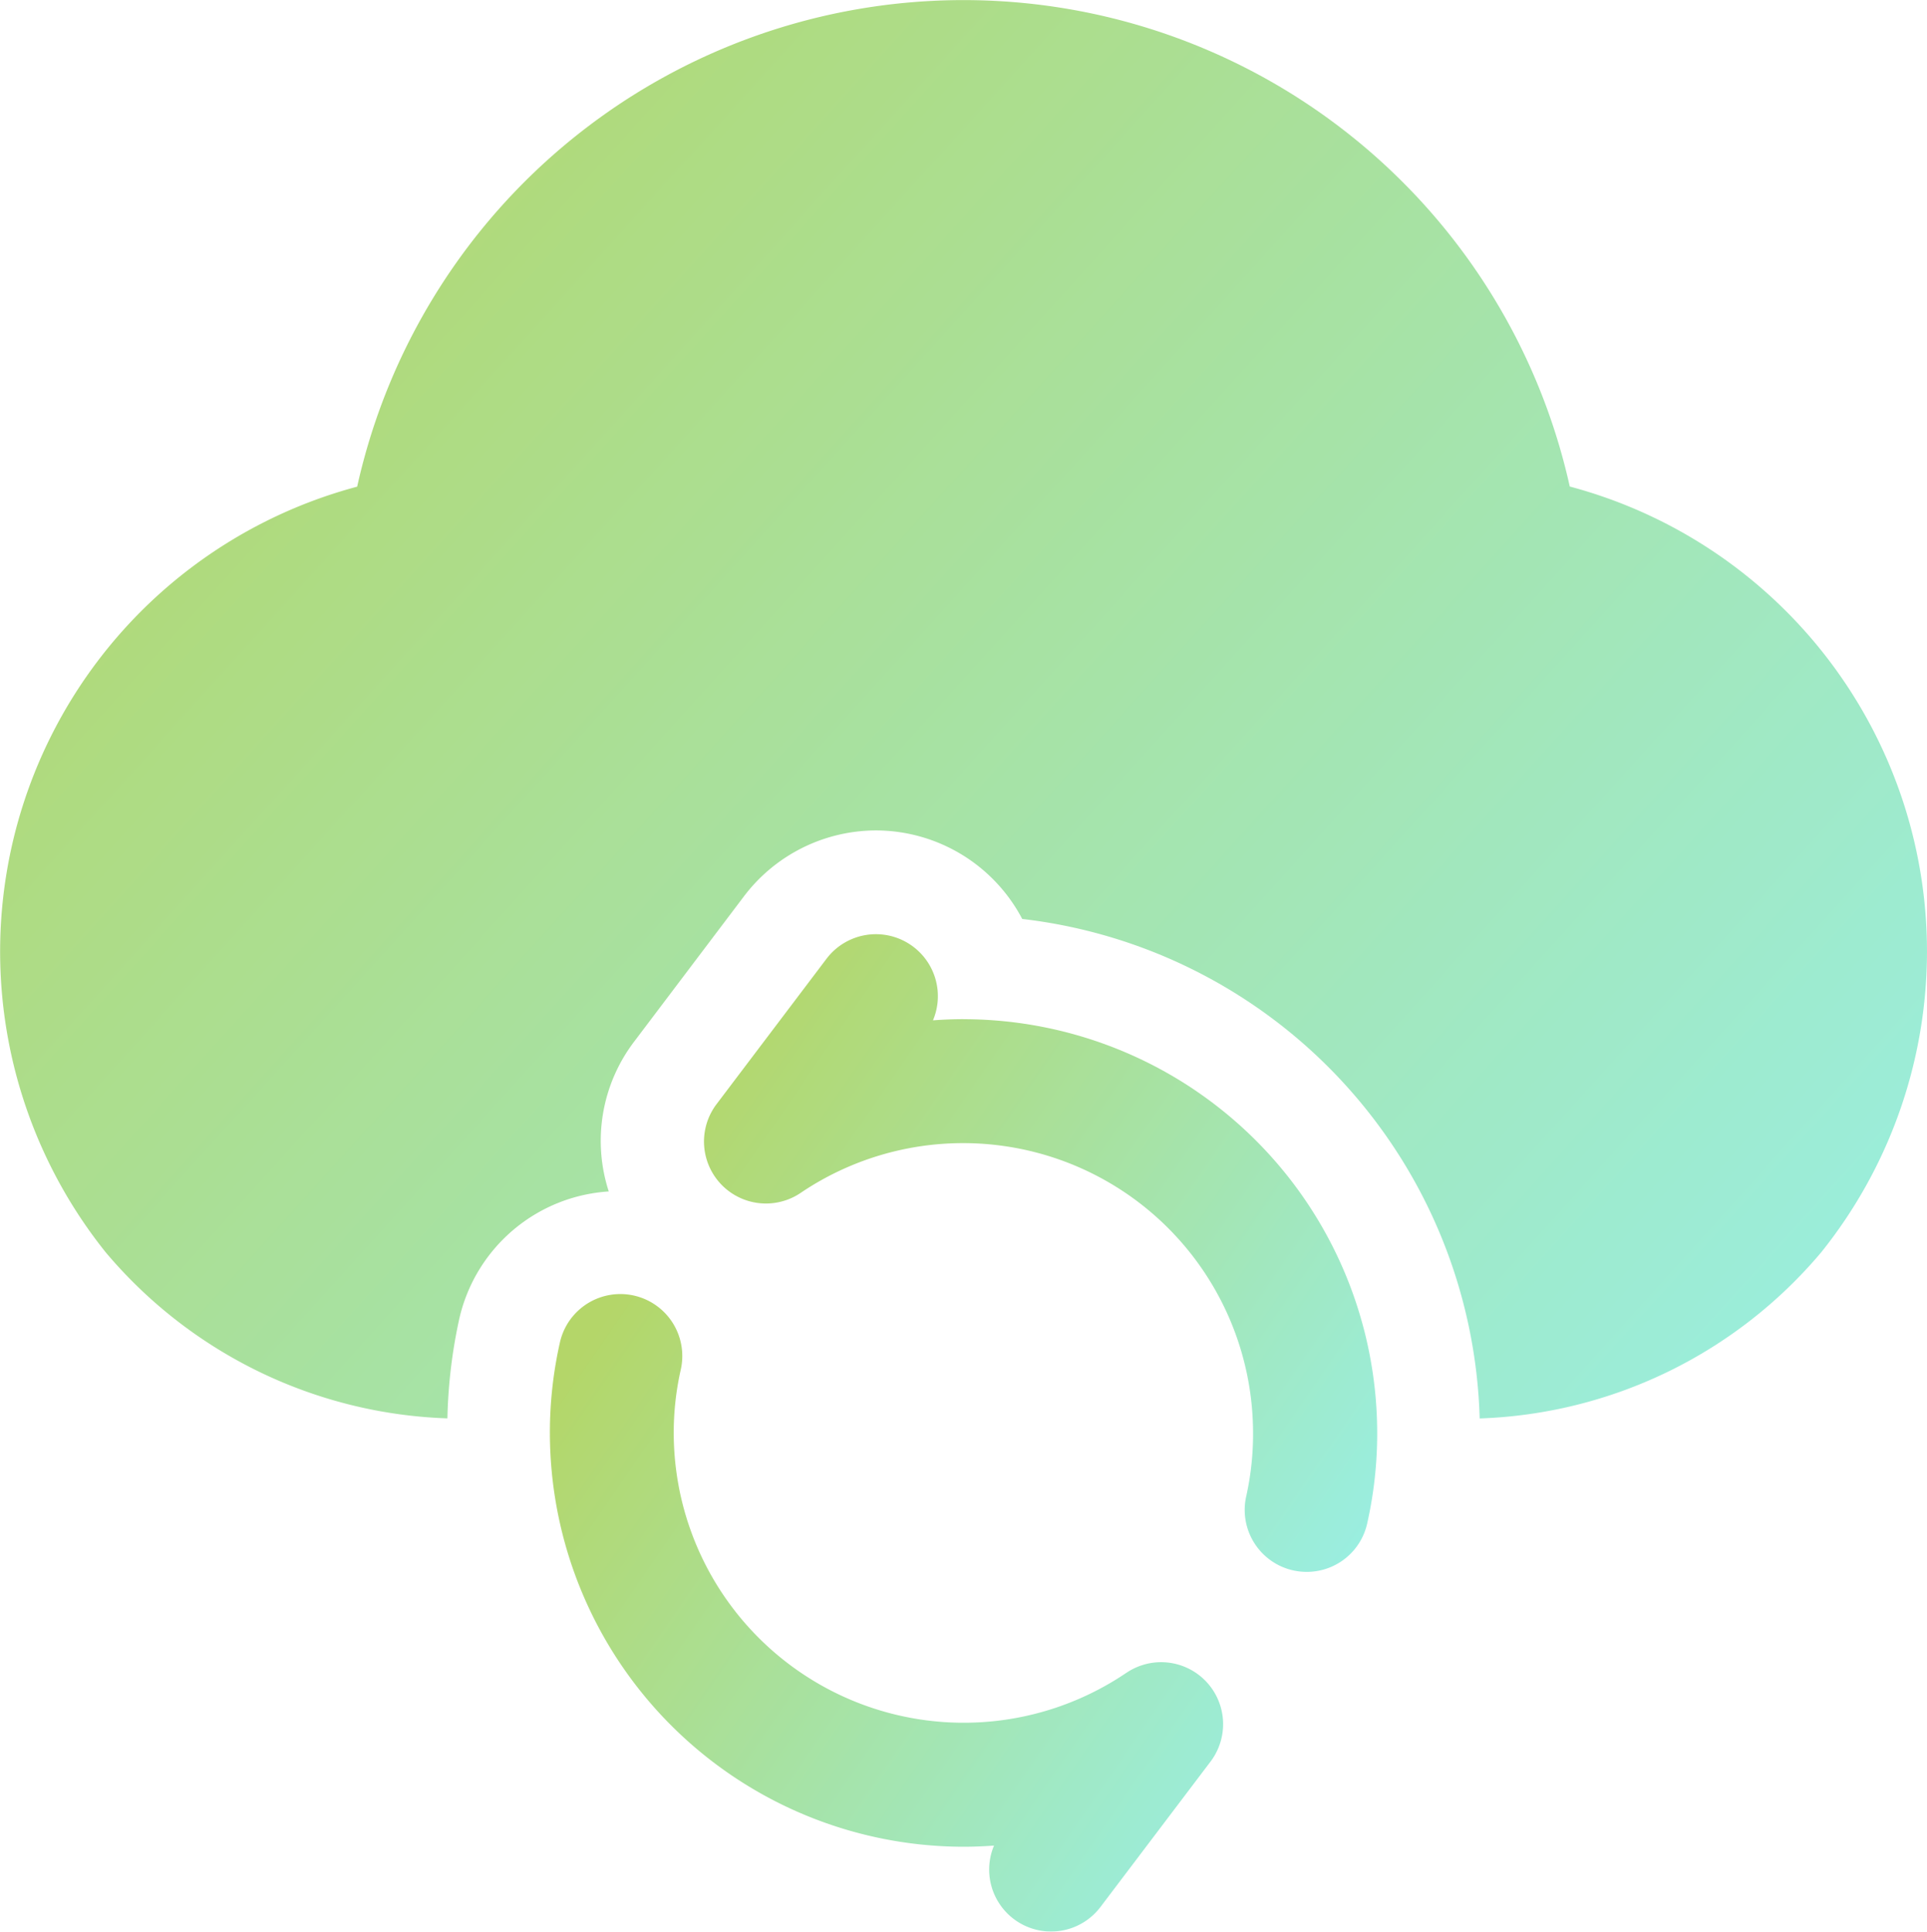
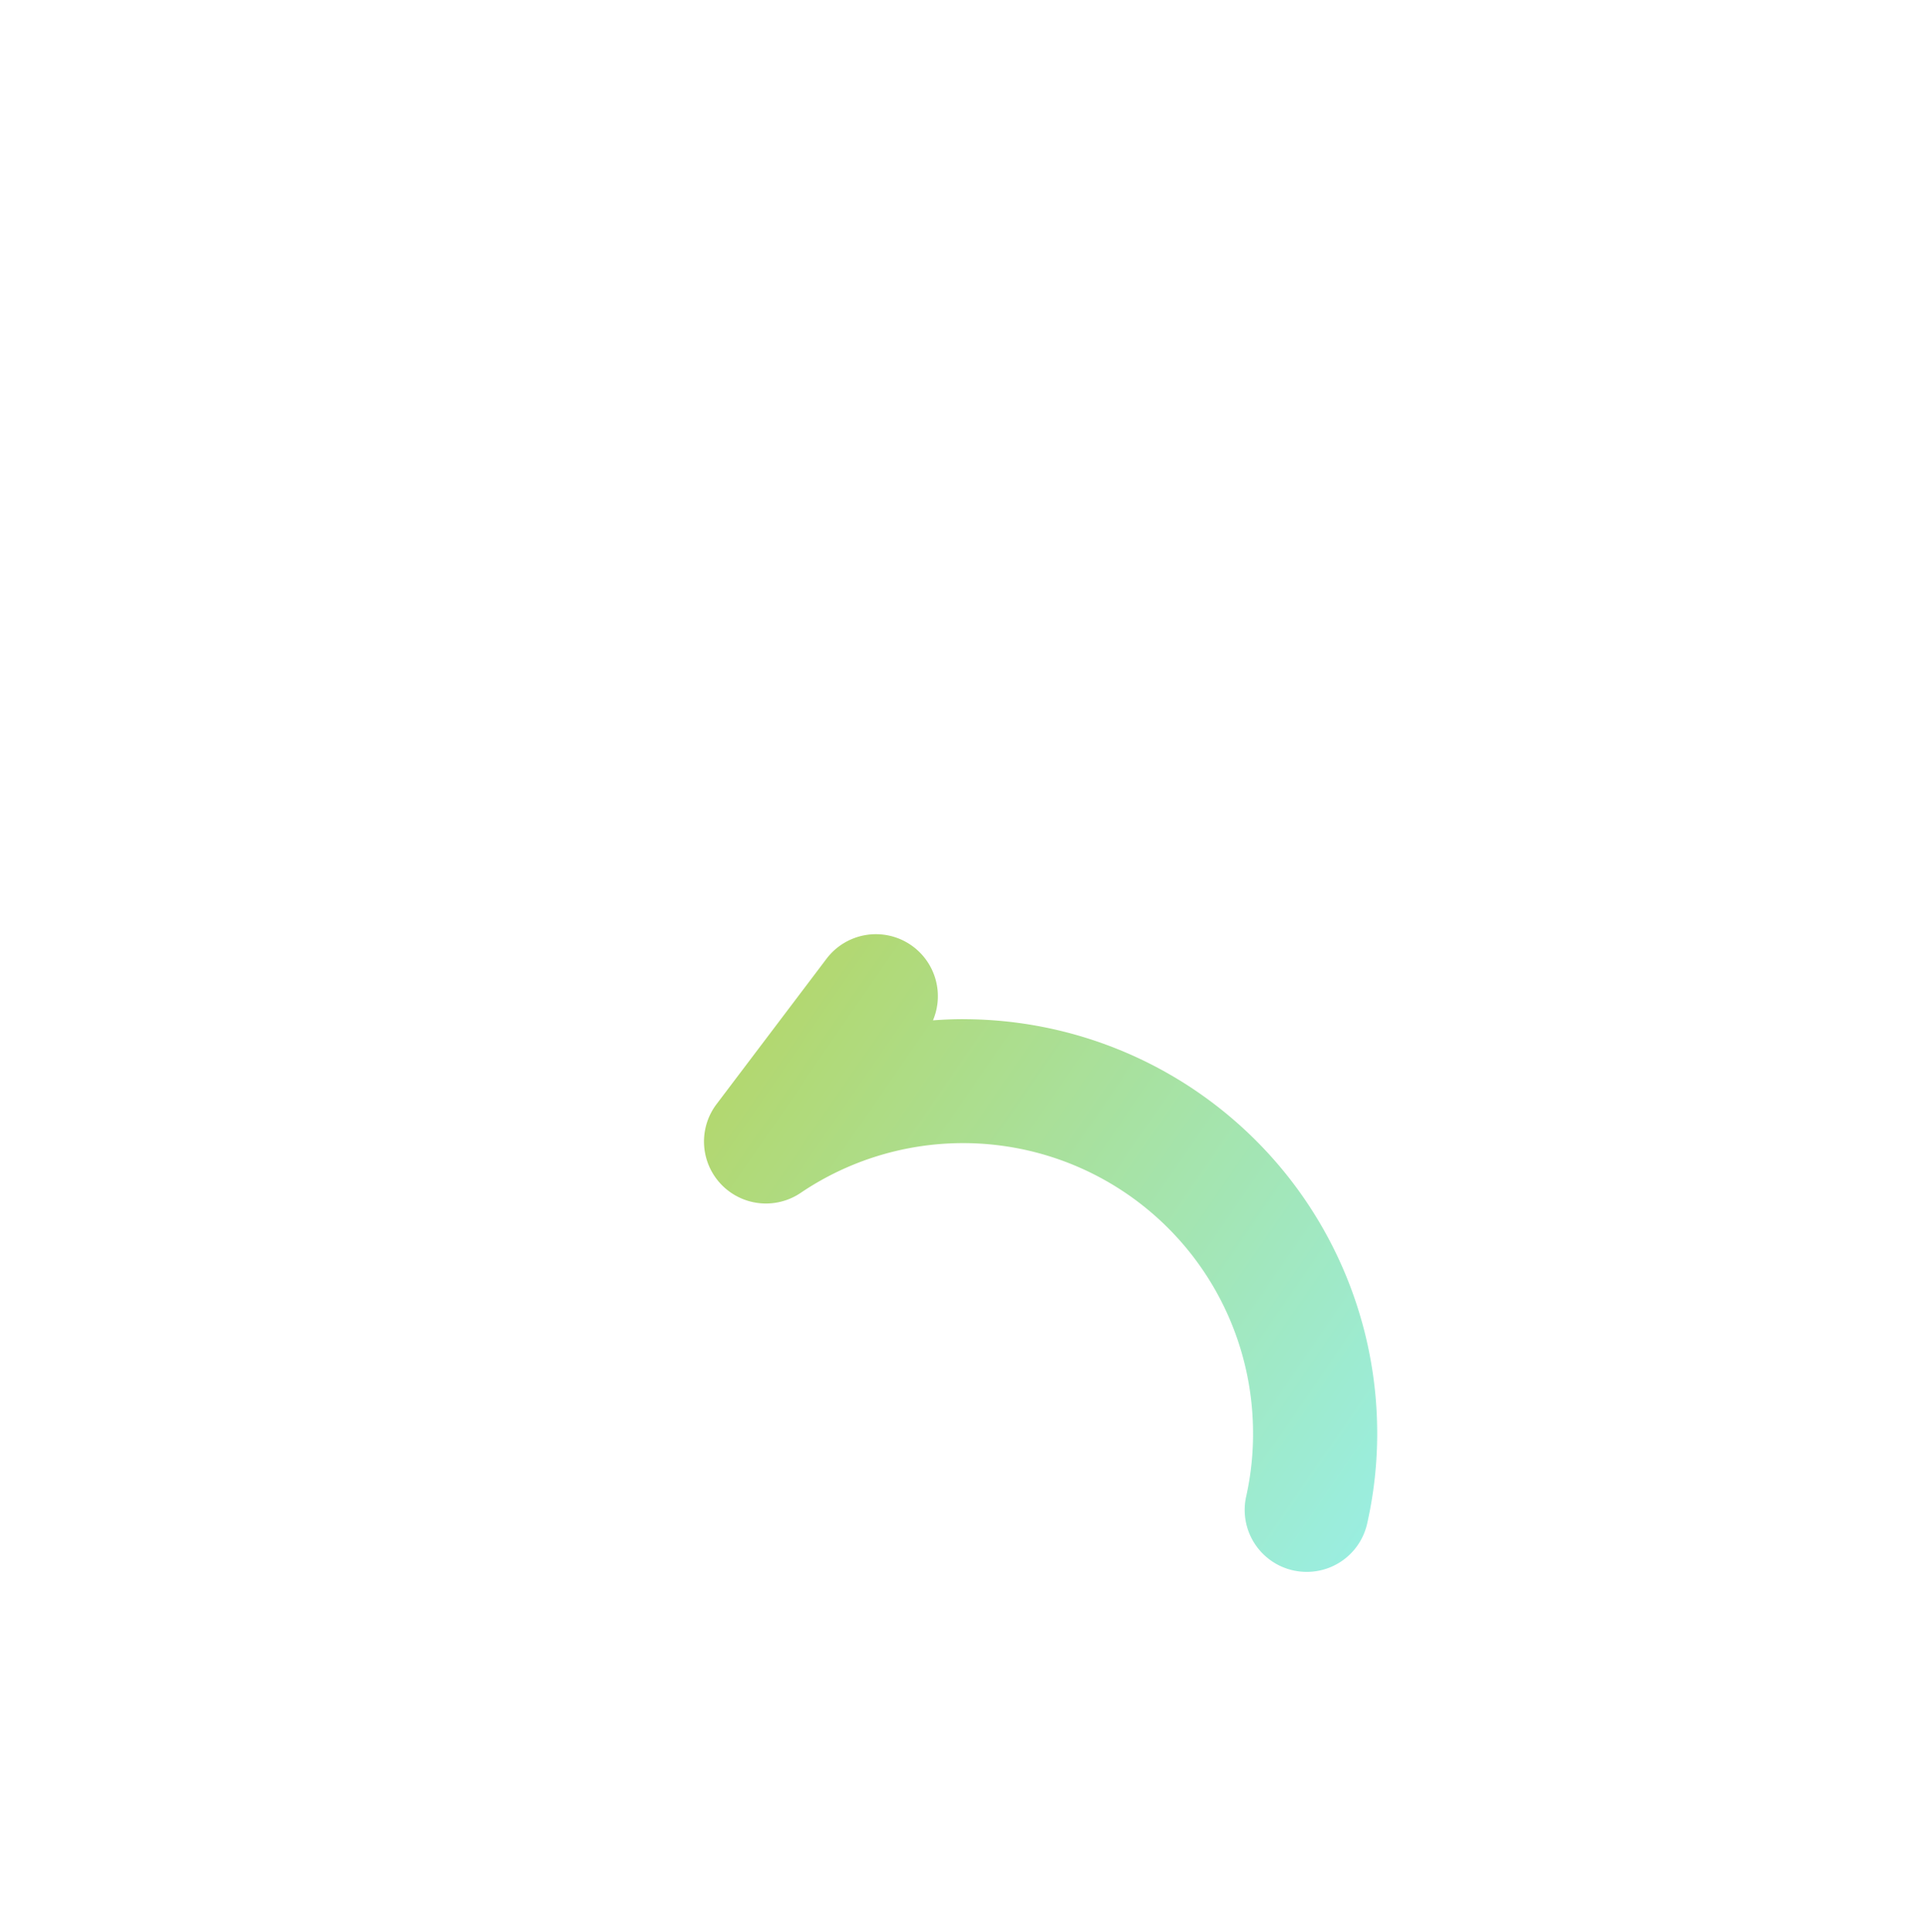
<svg xmlns="http://www.w3.org/2000/svg" width="45.374" height="45.479" viewBox="0 0 45.374 45.479">
  <defs>
    <style>.a{opacity:0.679;}.b{fill:url(#a);}</style>
    <linearGradient id="a" x1="1.333" y1="1" x2="0.017" y2="0.14" gradientUnits="objectBoundingBox">
      <stop offset="0" stop-color="#60efff" />
      <stop offset="1" stop-color="#90c322" />
    </linearGradient>
  </defs>
  <g class="a" transform="translate(-2 -2.418)">
    <path class="b" d="M18.342,17.991c-.241,0-.481.01-.719.028a1.459,1.459,0,0,0-2.505-1.452L12.521,20A1.459,1.459,0,0,0,14.5,22.086a6.828,6.828,0,0,1,10.66,5.646A6.718,6.718,0,0,1,25,29.22a1.459,1.459,0,0,0,1.1,1.747,1.486,1.486,0,0,0,.326.036,1.456,1.456,0,0,0,1.42-1.134,9.63,9.63,0,0,0,.237-2.136,9.75,9.75,0,0,0-9.739-9.741Z" transform="translate(6.345 8.42)" />
-     <path class="b" d="M23.566,30.133a6.828,6.828,0,0,1-10.66-5.646A6.718,6.718,0,0,1,13.071,23a1.458,1.458,0,1,0-2.844-.648,9.63,9.63,0,0,0-.237,2.136,9.751,9.751,0,0,0,9.739,9.741c.241,0,.481-.01.719-.028a1.458,1.458,0,0,0,2.5,1.454l2.6-3.434a1.459,1.459,0,0,0-1.982-2.087Z" transform="translate(4.958 11.665)" />
    <g transform="translate(2 2.418)">
-       <path class="b" d="M38.963,13.875a14.624,14.624,0,0,0-28.553,0A11.327,11.327,0,0,0,4.489,31.9a11,11,0,0,0,8.046,3.909,12.061,12.061,0,0,1,.279-2.342,3.861,3.861,0,0,1,3.52-3,3.859,3.859,0,0,1,.595-3.523l2.594-3.432a3.909,3.909,0,0,1,3.1-1.544,3.9,3.9,0,0,1,3.447,2.084A12.181,12.181,0,0,1,36.841,35.811,11,11,0,0,0,44.883,31.9a11.324,11.324,0,0,0-5.92-18.028Z" transform="translate(-2 -2.418)" />
-     </g>
+       </g>
  </g>
</svg>